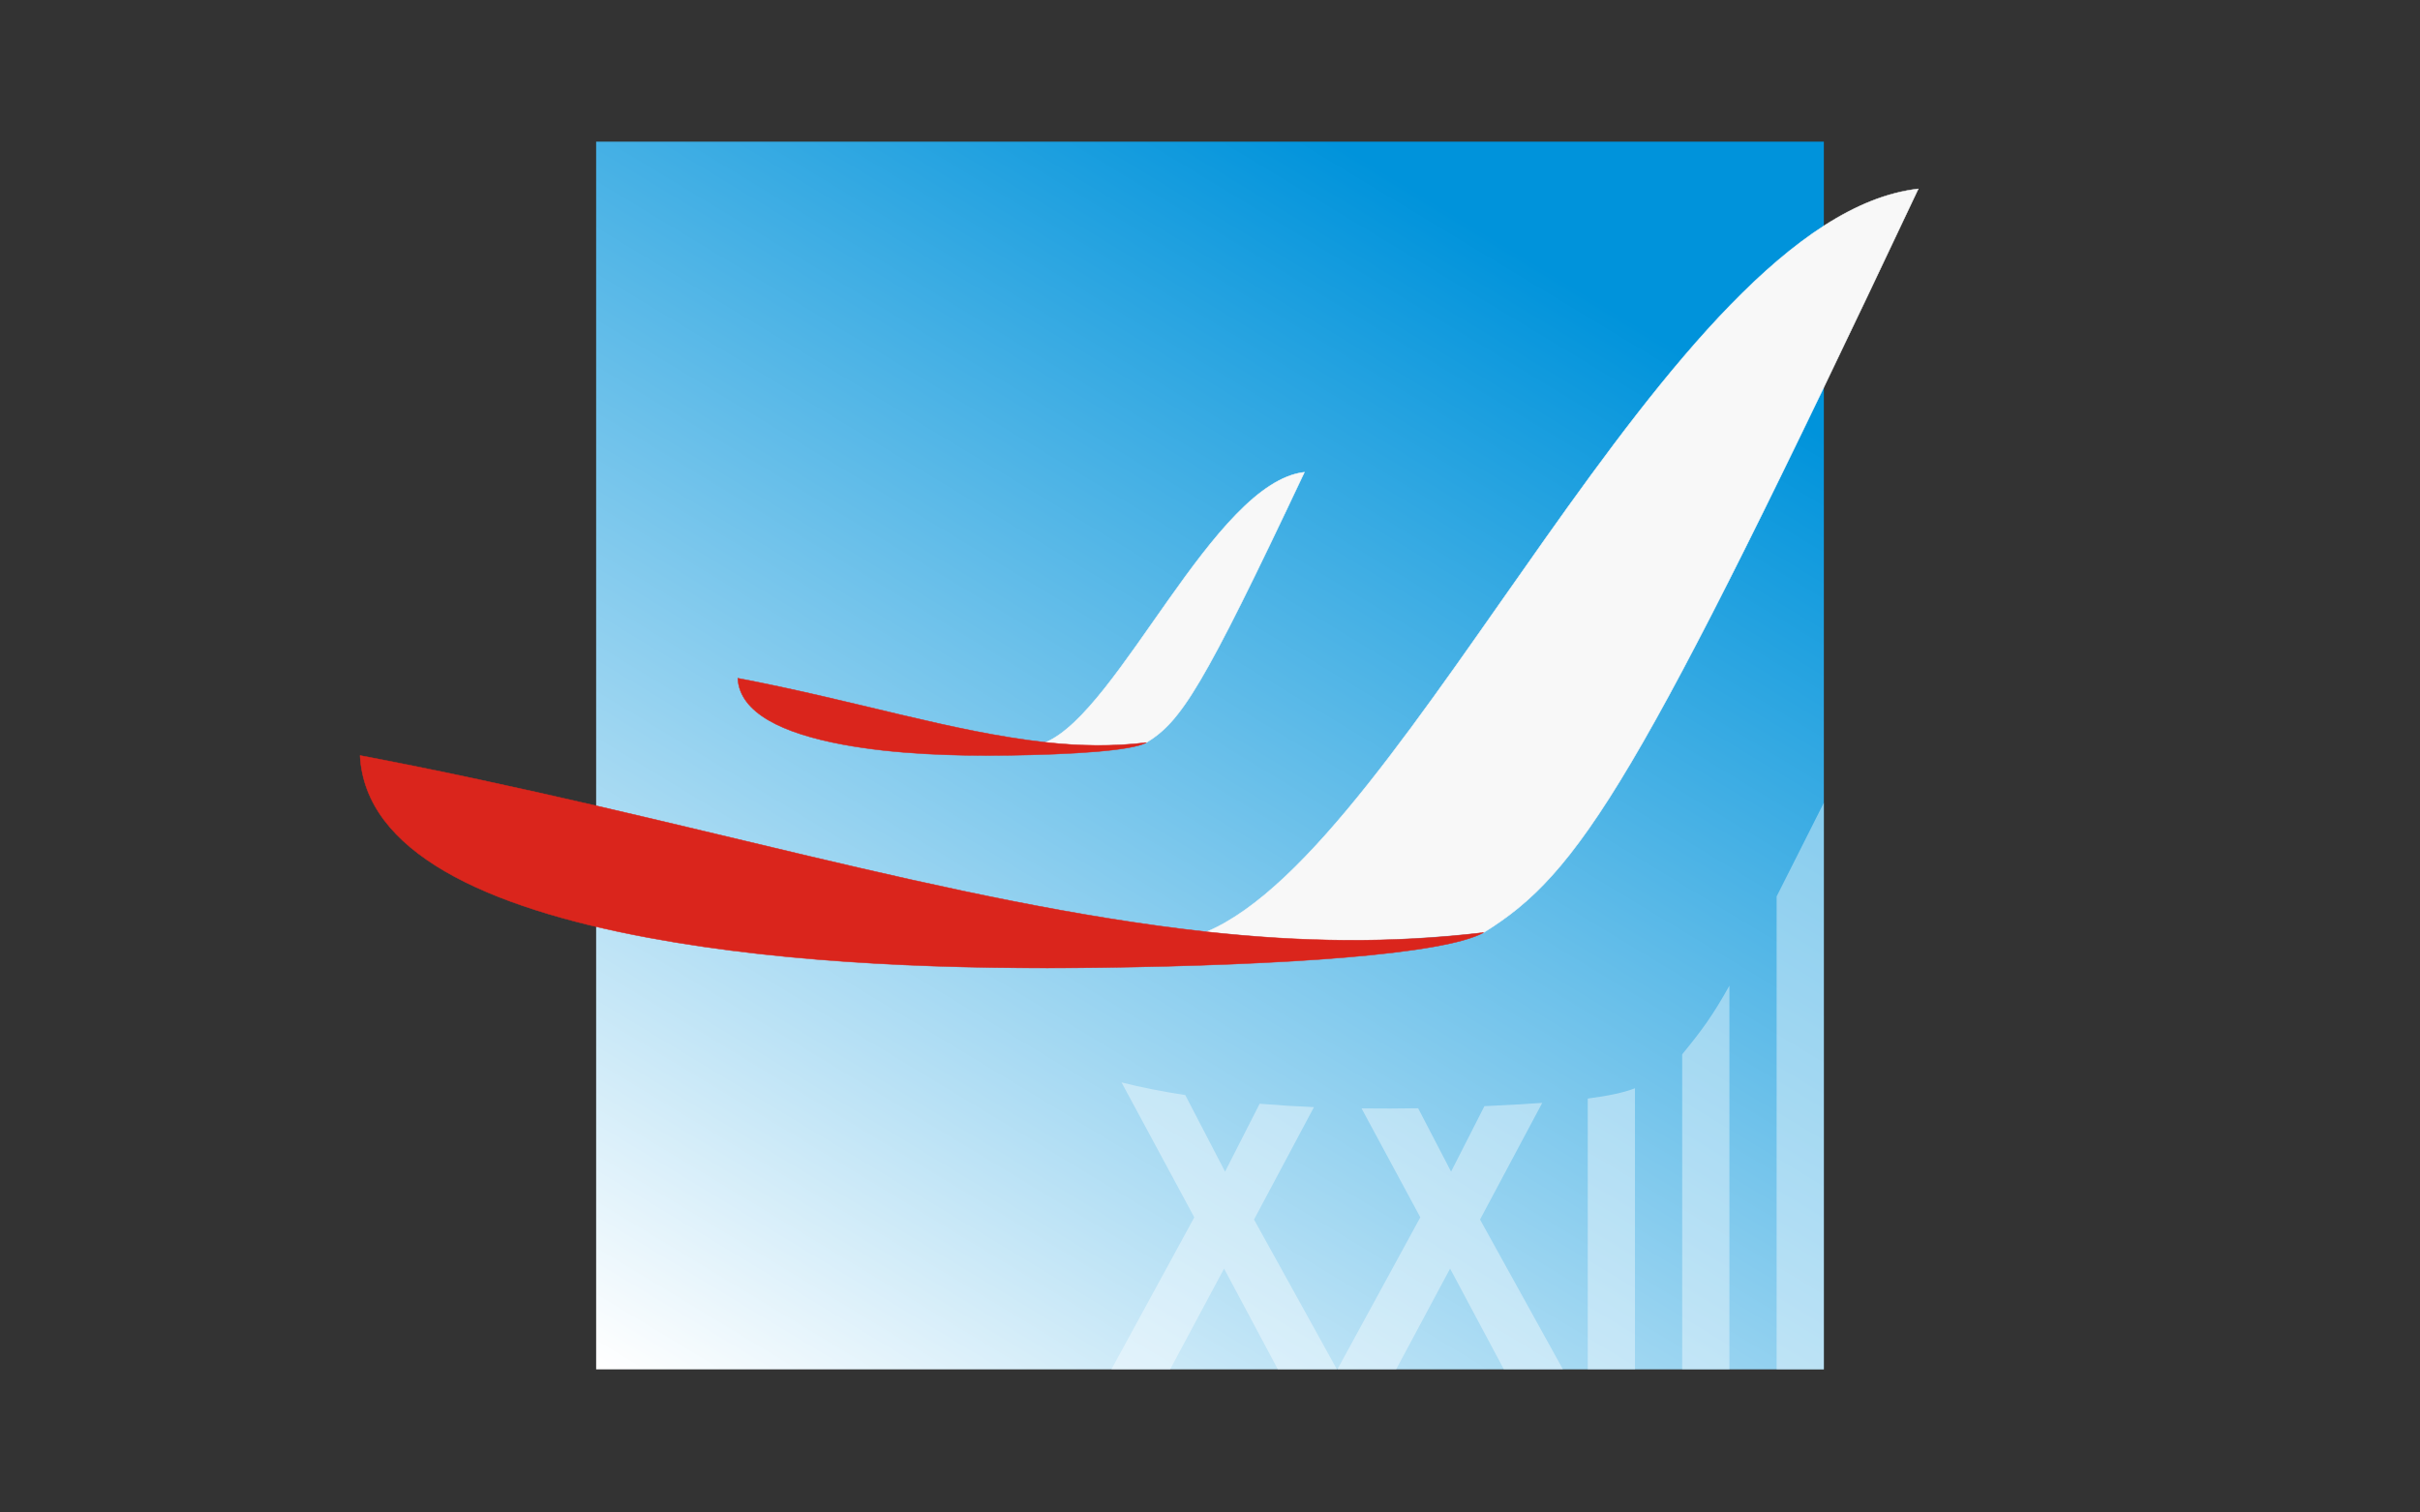
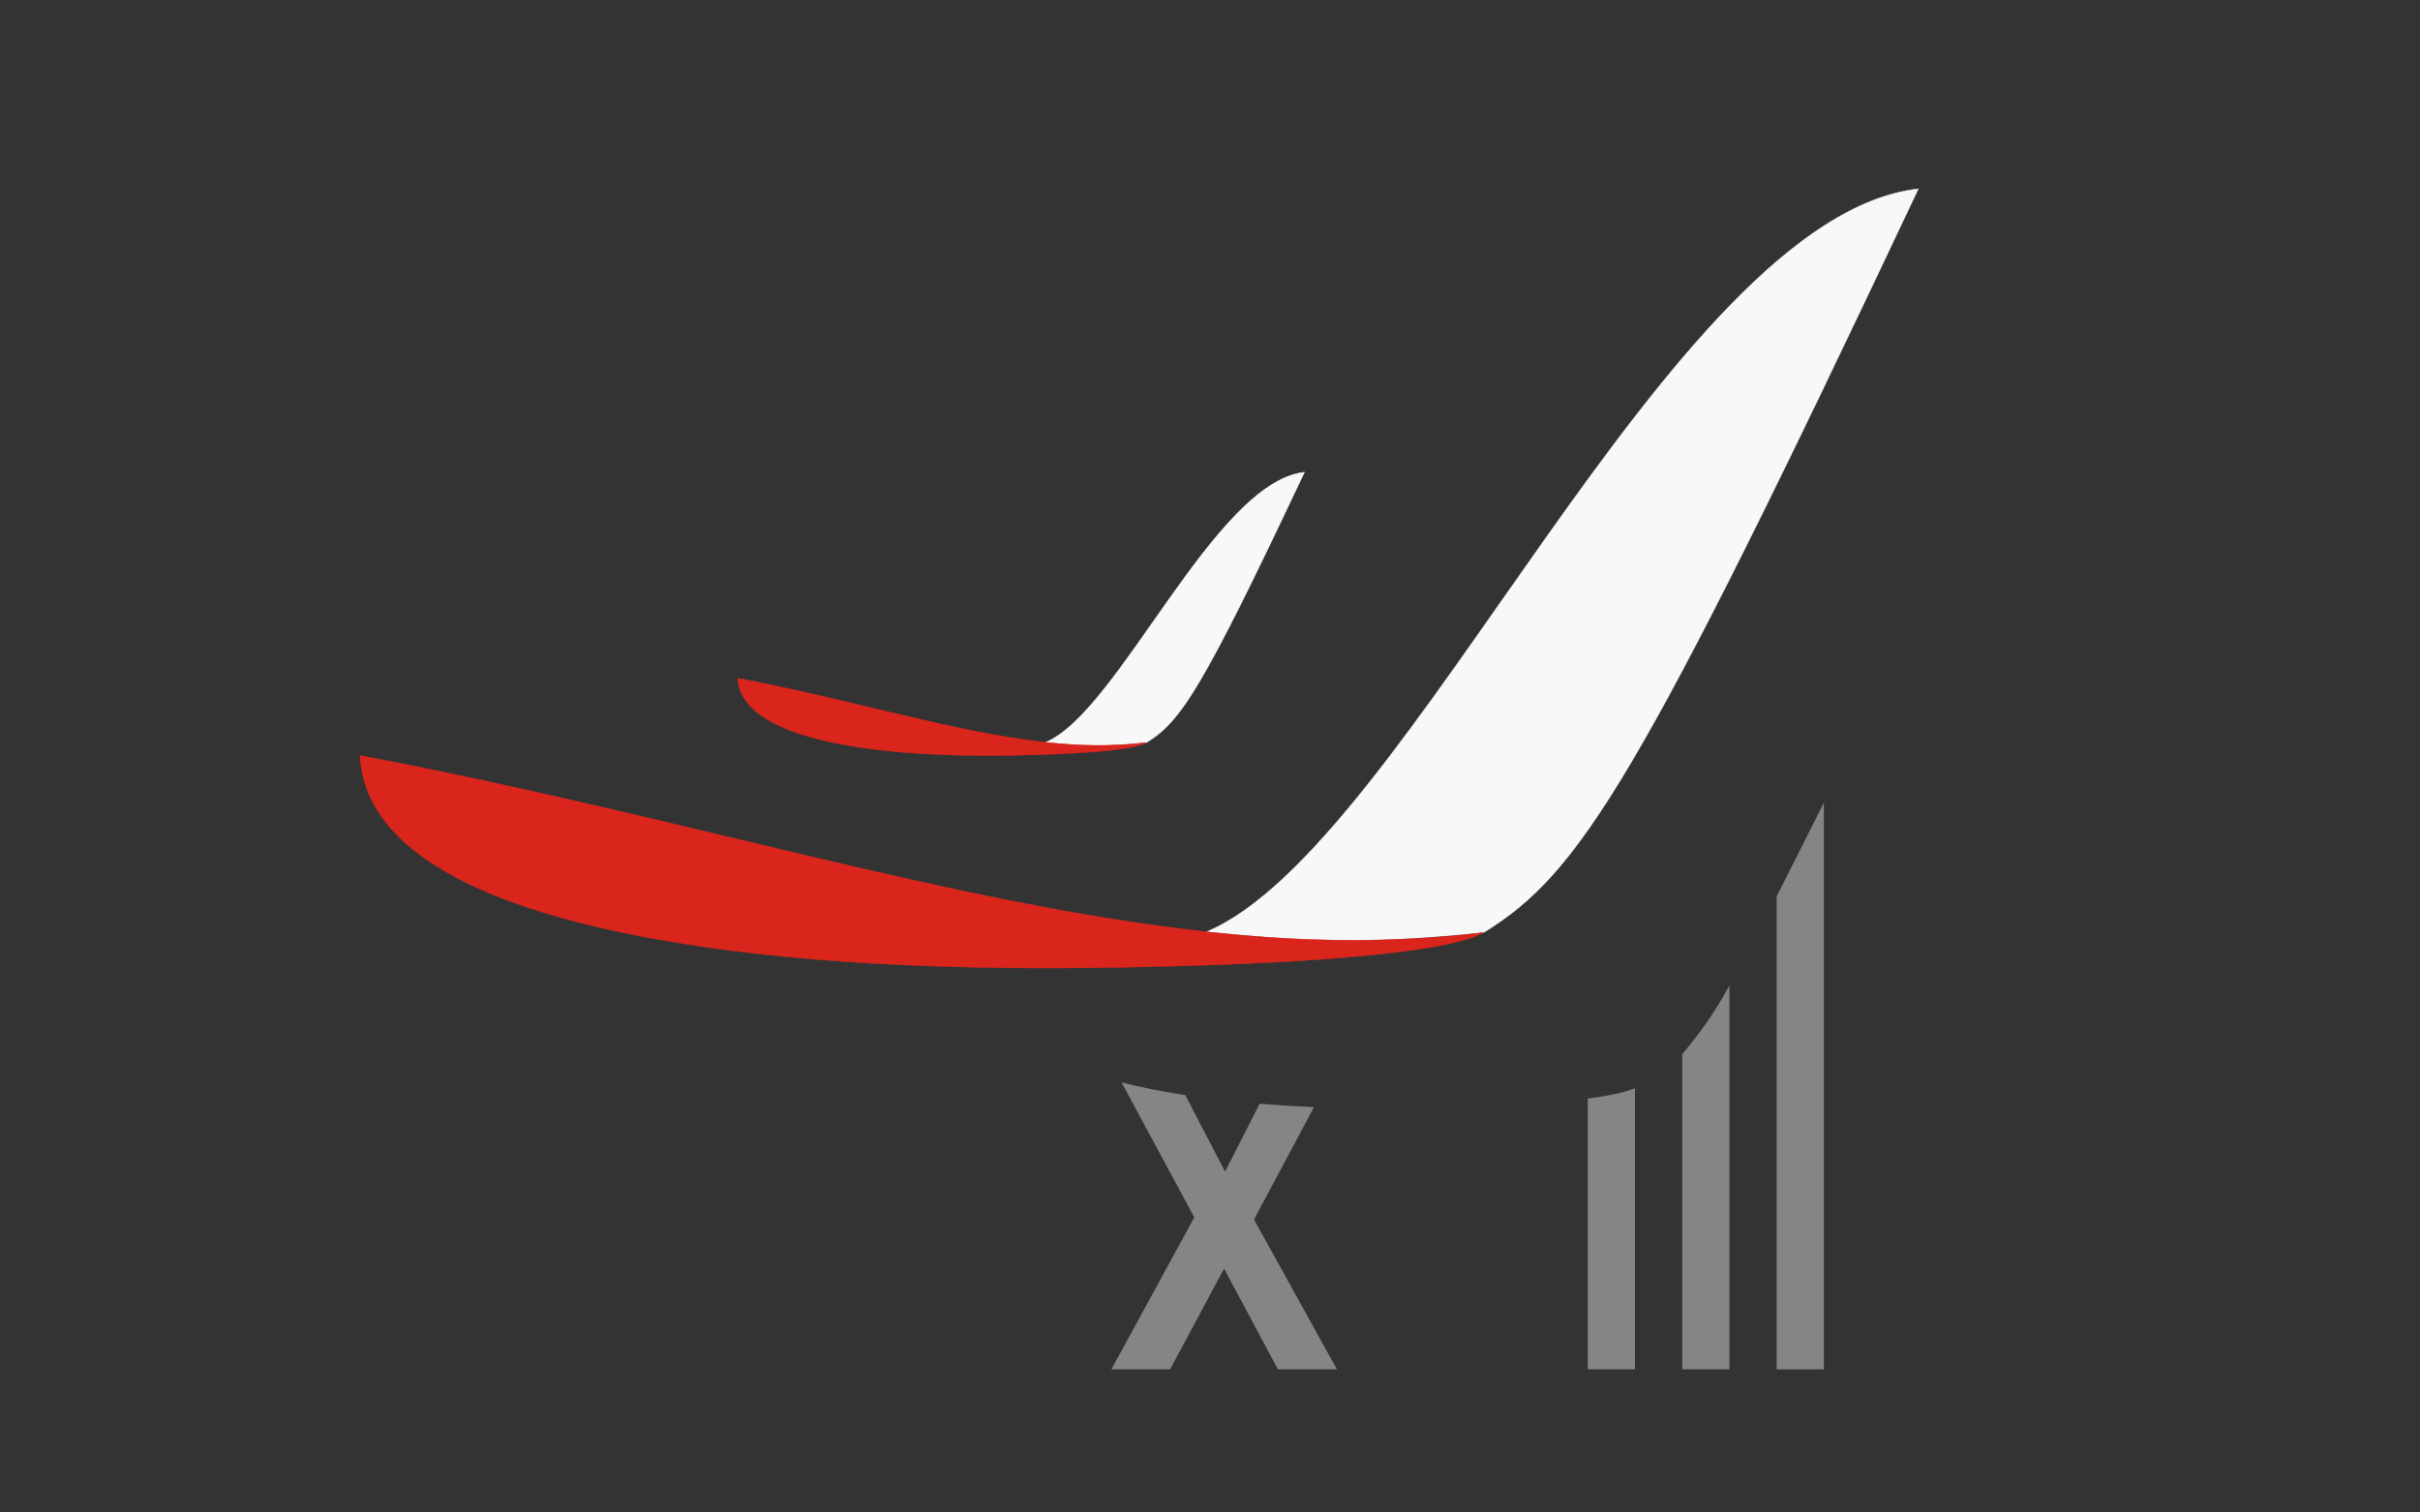
<svg xmlns="http://www.w3.org/2000/svg" xmlns:ns1="http://www.serif.com/" width="100%" height="100%" viewBox="0 0 1640 1025" version="1.1" xml:space="preserve" style="fill-rule:evenodd;clip-rule:evenodd;stroke-linecap:round;stroke-linejoin:round;stroke-miterlimit:1.5;">
  <rect x="0" y="0" width="1640" height="1025" fill="#333333" stroke="none" />
  <g id="sygnet">
-     <rect id="kwadrat-niebieski-gradient" ns1:id="kwadrat niebieski gradient" x="404" y="96" width="832" height="832" style="fill:url(#_Linear1);" />
    <g id="XXIII" opacity="0.4">
      <path id="i3" d="M1236,544l-0,384l-32,-0l0,-320.5c9.5,-19 19,-37.5 32,-63.5Z" style="fill:#fff;fill-rule:nonzero;" />
      <path id="i2" d="M1172,668l-0,260l-32,-0l0,-213.5c13.5,-16.5 20.5,-26 32,-46.5Z" style="fill:#fff;fill-rule:nonzero;" />
      <path id="i1" d="M1108,737.5l0,190.5l-32,-0l0,-183.5c13.947,-1.883 24.077,-3.927 32,-7Z" style="fill:#fff;fill-rule:nonzero;" />
-       <path id="x2" d="M1045.15,747.426l-42.148,79.037l56.176,101.537l-40.03,-0l-36.441,-68.275l-36.554,68.275l-39.805,-0l56.176,-103.018l-39.813,-73.83c13.19,0.164 26.062,0.106 38.343,-0.099l22.326,42.956l22.59,-44.371c15.674,-0.712 29.073,-1.54 39.18,-2.212Z" style="fill:#fff;fill-rule:nonzero;" />
      <path id="x1" d="M760.04,733.532c13.18,3.357 27.762,6.216 43.205,8.594l26.965,51.883l23.428,-46.016c12.187,1.015 24.531,1.779 36.816,2.296l-40.621,76.174l56.176,101.537l-40.03,-0l-36.441,-68.275l-36.554,68.275l-39.805,-0l56.176,-103.018l-49.315,-91.45Z" style="fill:#fff;fill-rule:nonzero;" />
    </g>
    <g id="duże">
      <path id="białe-duże" ns1:id="białe duże" d="M817.685,631.489c137.385,-57.848 313.57,-484.302 482.315,-503.489c-190.897,404.57 -229.774,463.855 -294.582,504.004c-96.427,9.497 -132.504,4.414 -187.733,-0.515Z" style="fill:#f8f8f8;stroke:#f8f8f8;stroke-width:0.32px;" />
      <path id="czerowne-duże" ns1:id="czerowne duże" d="M244,512c218.379,41.399 400.21,100.303 573.685,119.489c63.233,6.993 125.356,8.061 187.733,0.515c-27.557,15.008 -136.602,21.996 -258.133,23.72c-98.646,1.4 -210.445,-2.102 -308.128,-20.325c-110.241,-20.566 -191.727,-58.104 -195.157,-123.399Z" style="fill:#da251c;stroke:#da251c;stroke-width:0.32px;" />
    </g>
    <g id="małe">
      <path id="białe-małe" ns1:id="białe małe" d="M708.613,503.087c49.958,-21.036 114.025,-176.11 175.387,-183.087c-69.417,147.116 -83.554,168.674 -107.121,183.274c-35.064,3.453 -48.183,1.605 -68.266,-0.187Z" style="fill:#f8f8f8;stroke:#f8f8f8;stroke-width:0.32px;" />
      <path id="czerowne-małe" ns1:id="czerowne małe" d="M500,459.636c79.41,15.054 145.531,36.474 208.613,43.451c22.994,2.543 45.584,2.931 68.266,0.187c-10.02,5.458 -49.673,7.999 -93.866,8.626c-35.872,0.509 -76.526,-0.765 -112.047,-7.391c-40.087,-7.479 -69.719,-21.129 -70.966,-44.873Z" style="fill:#da251c;stroke:#da251c;stroke-width:0.32px;" />
    </g>
  </g>
  <defs>
    <linearGradient id="_Linear1" x1="0" y1="0" x2="1" y2="0" gradientUnits="userSpaceOnUse" gradientTransform="matrix(-506.435,832.523,-832.523,-506.435,910.435,95.477)">
      <stop offset="0" style="stop-color:#0093db;stop-opacity:1" />
      <stop offset="1" style="stop-color:#fff;stop-opacity:1" />
    </linearGradient>
  </defs>
</svg>